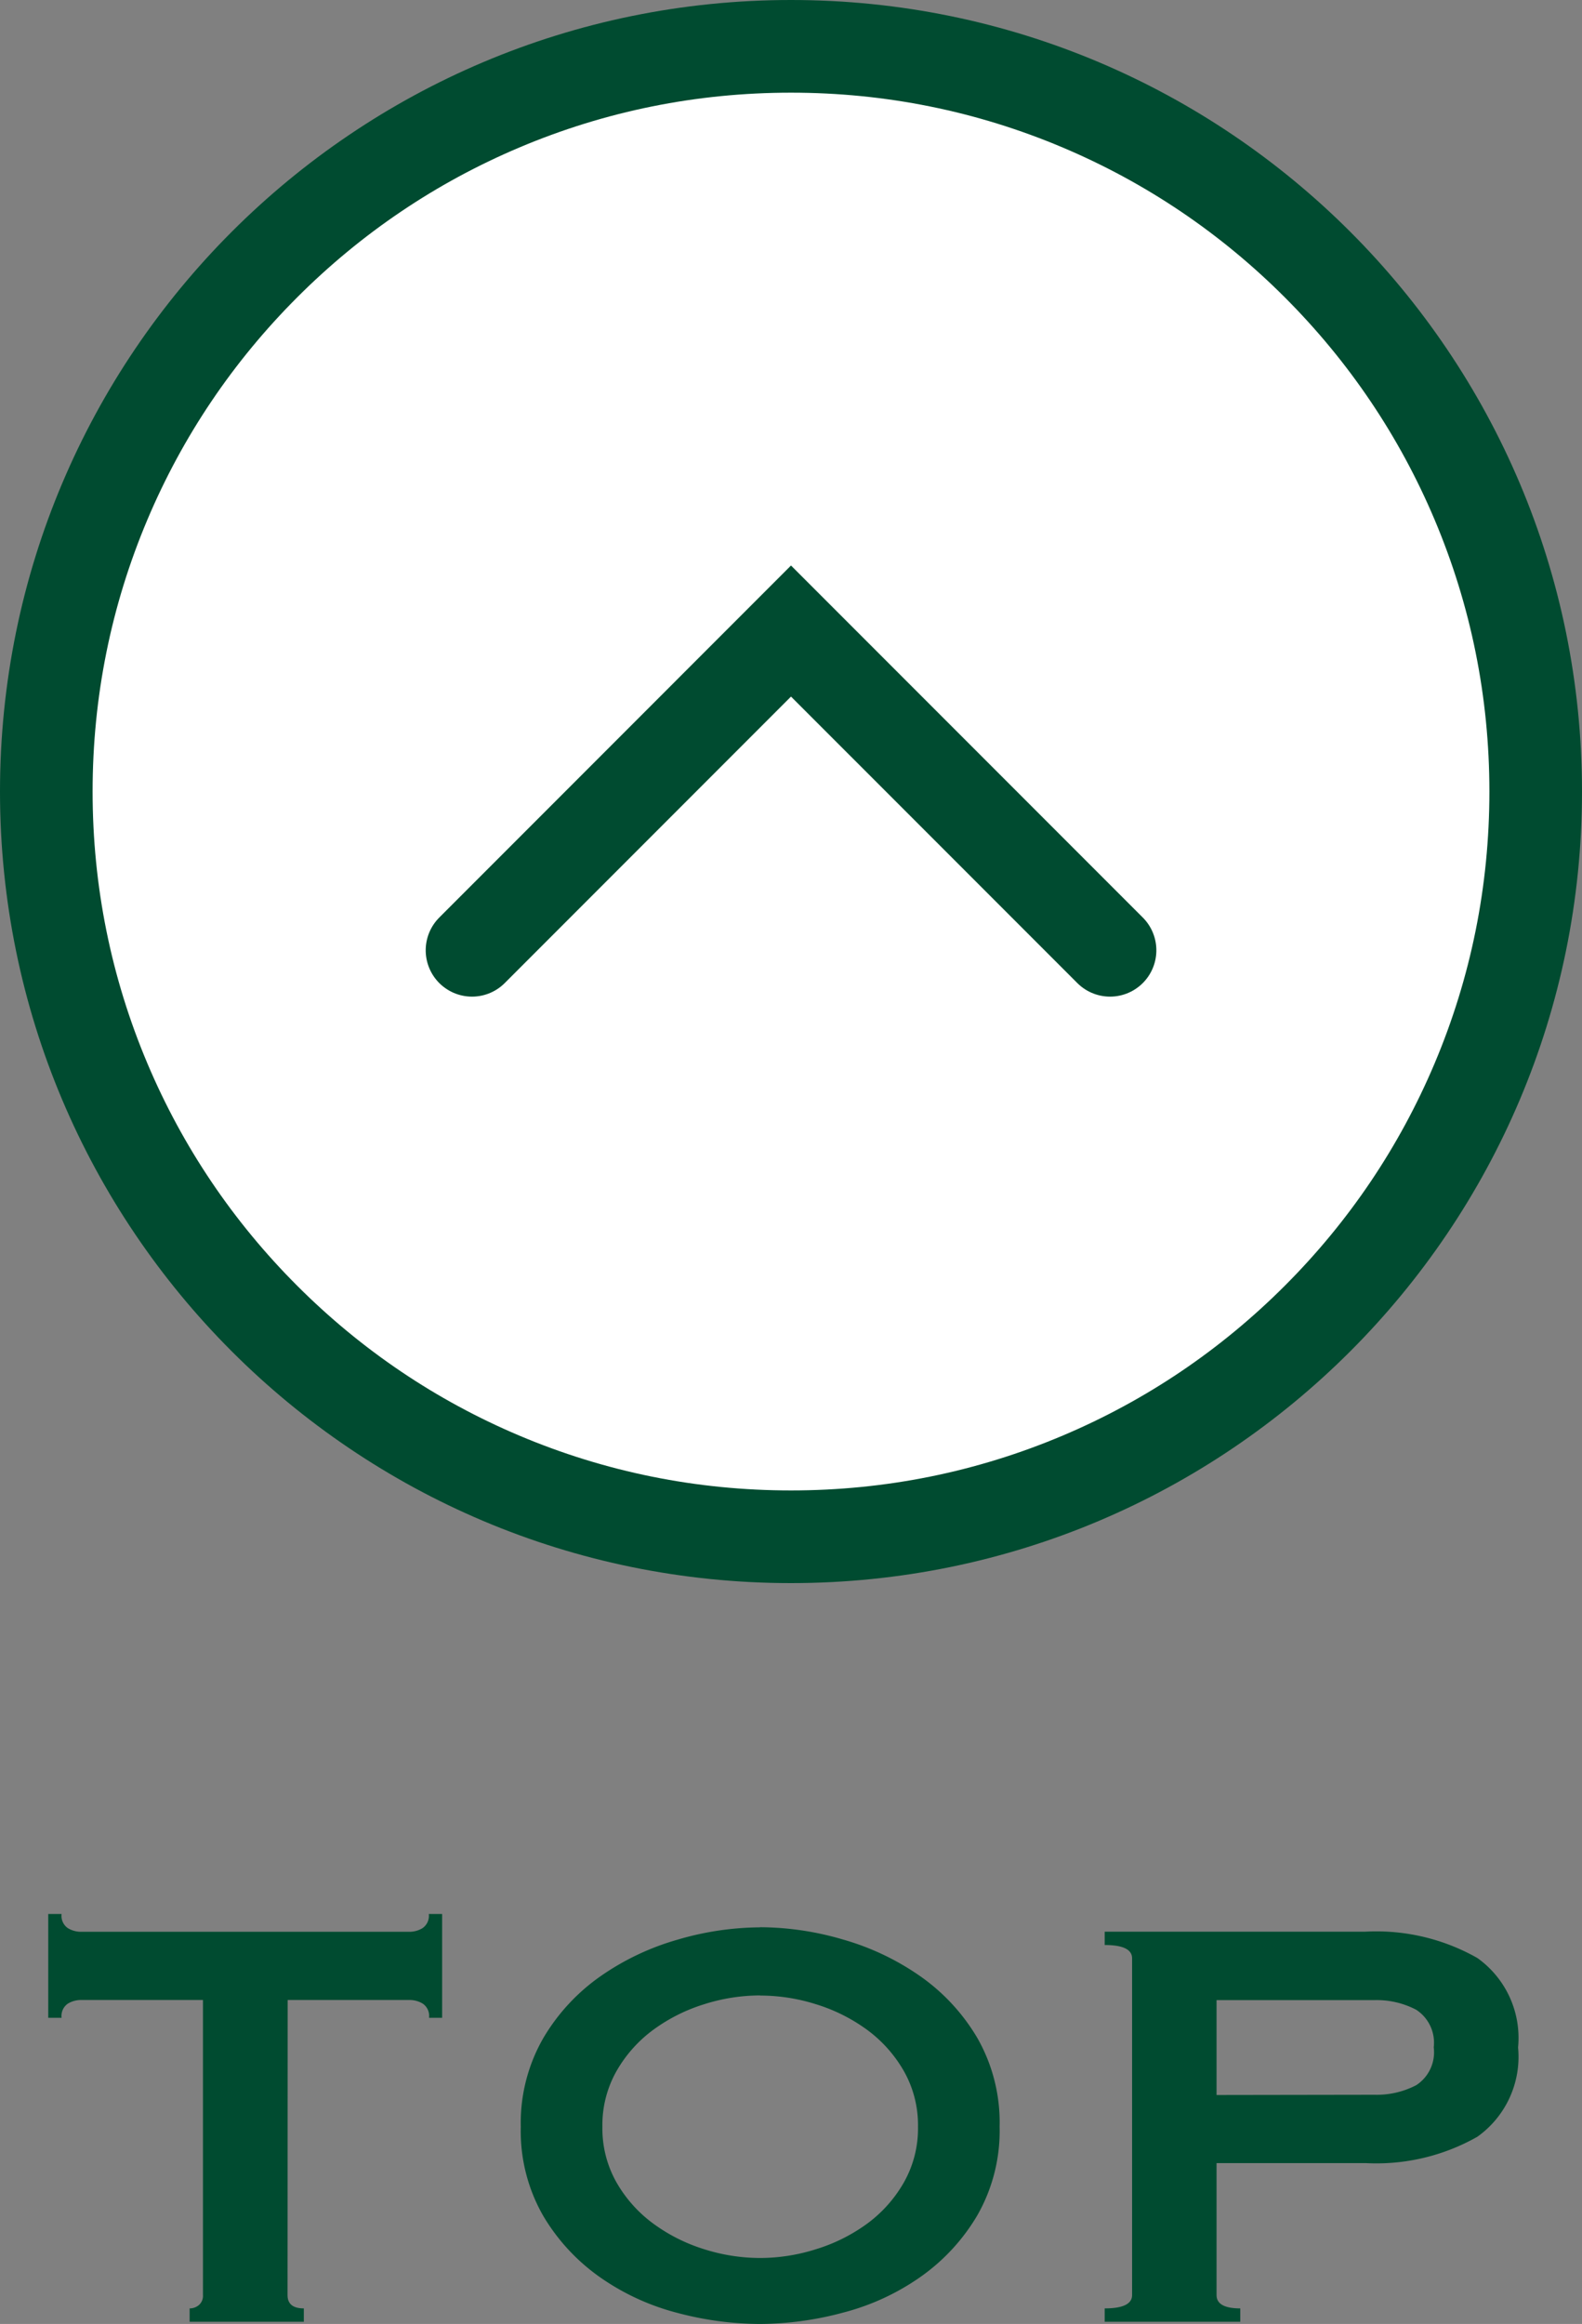
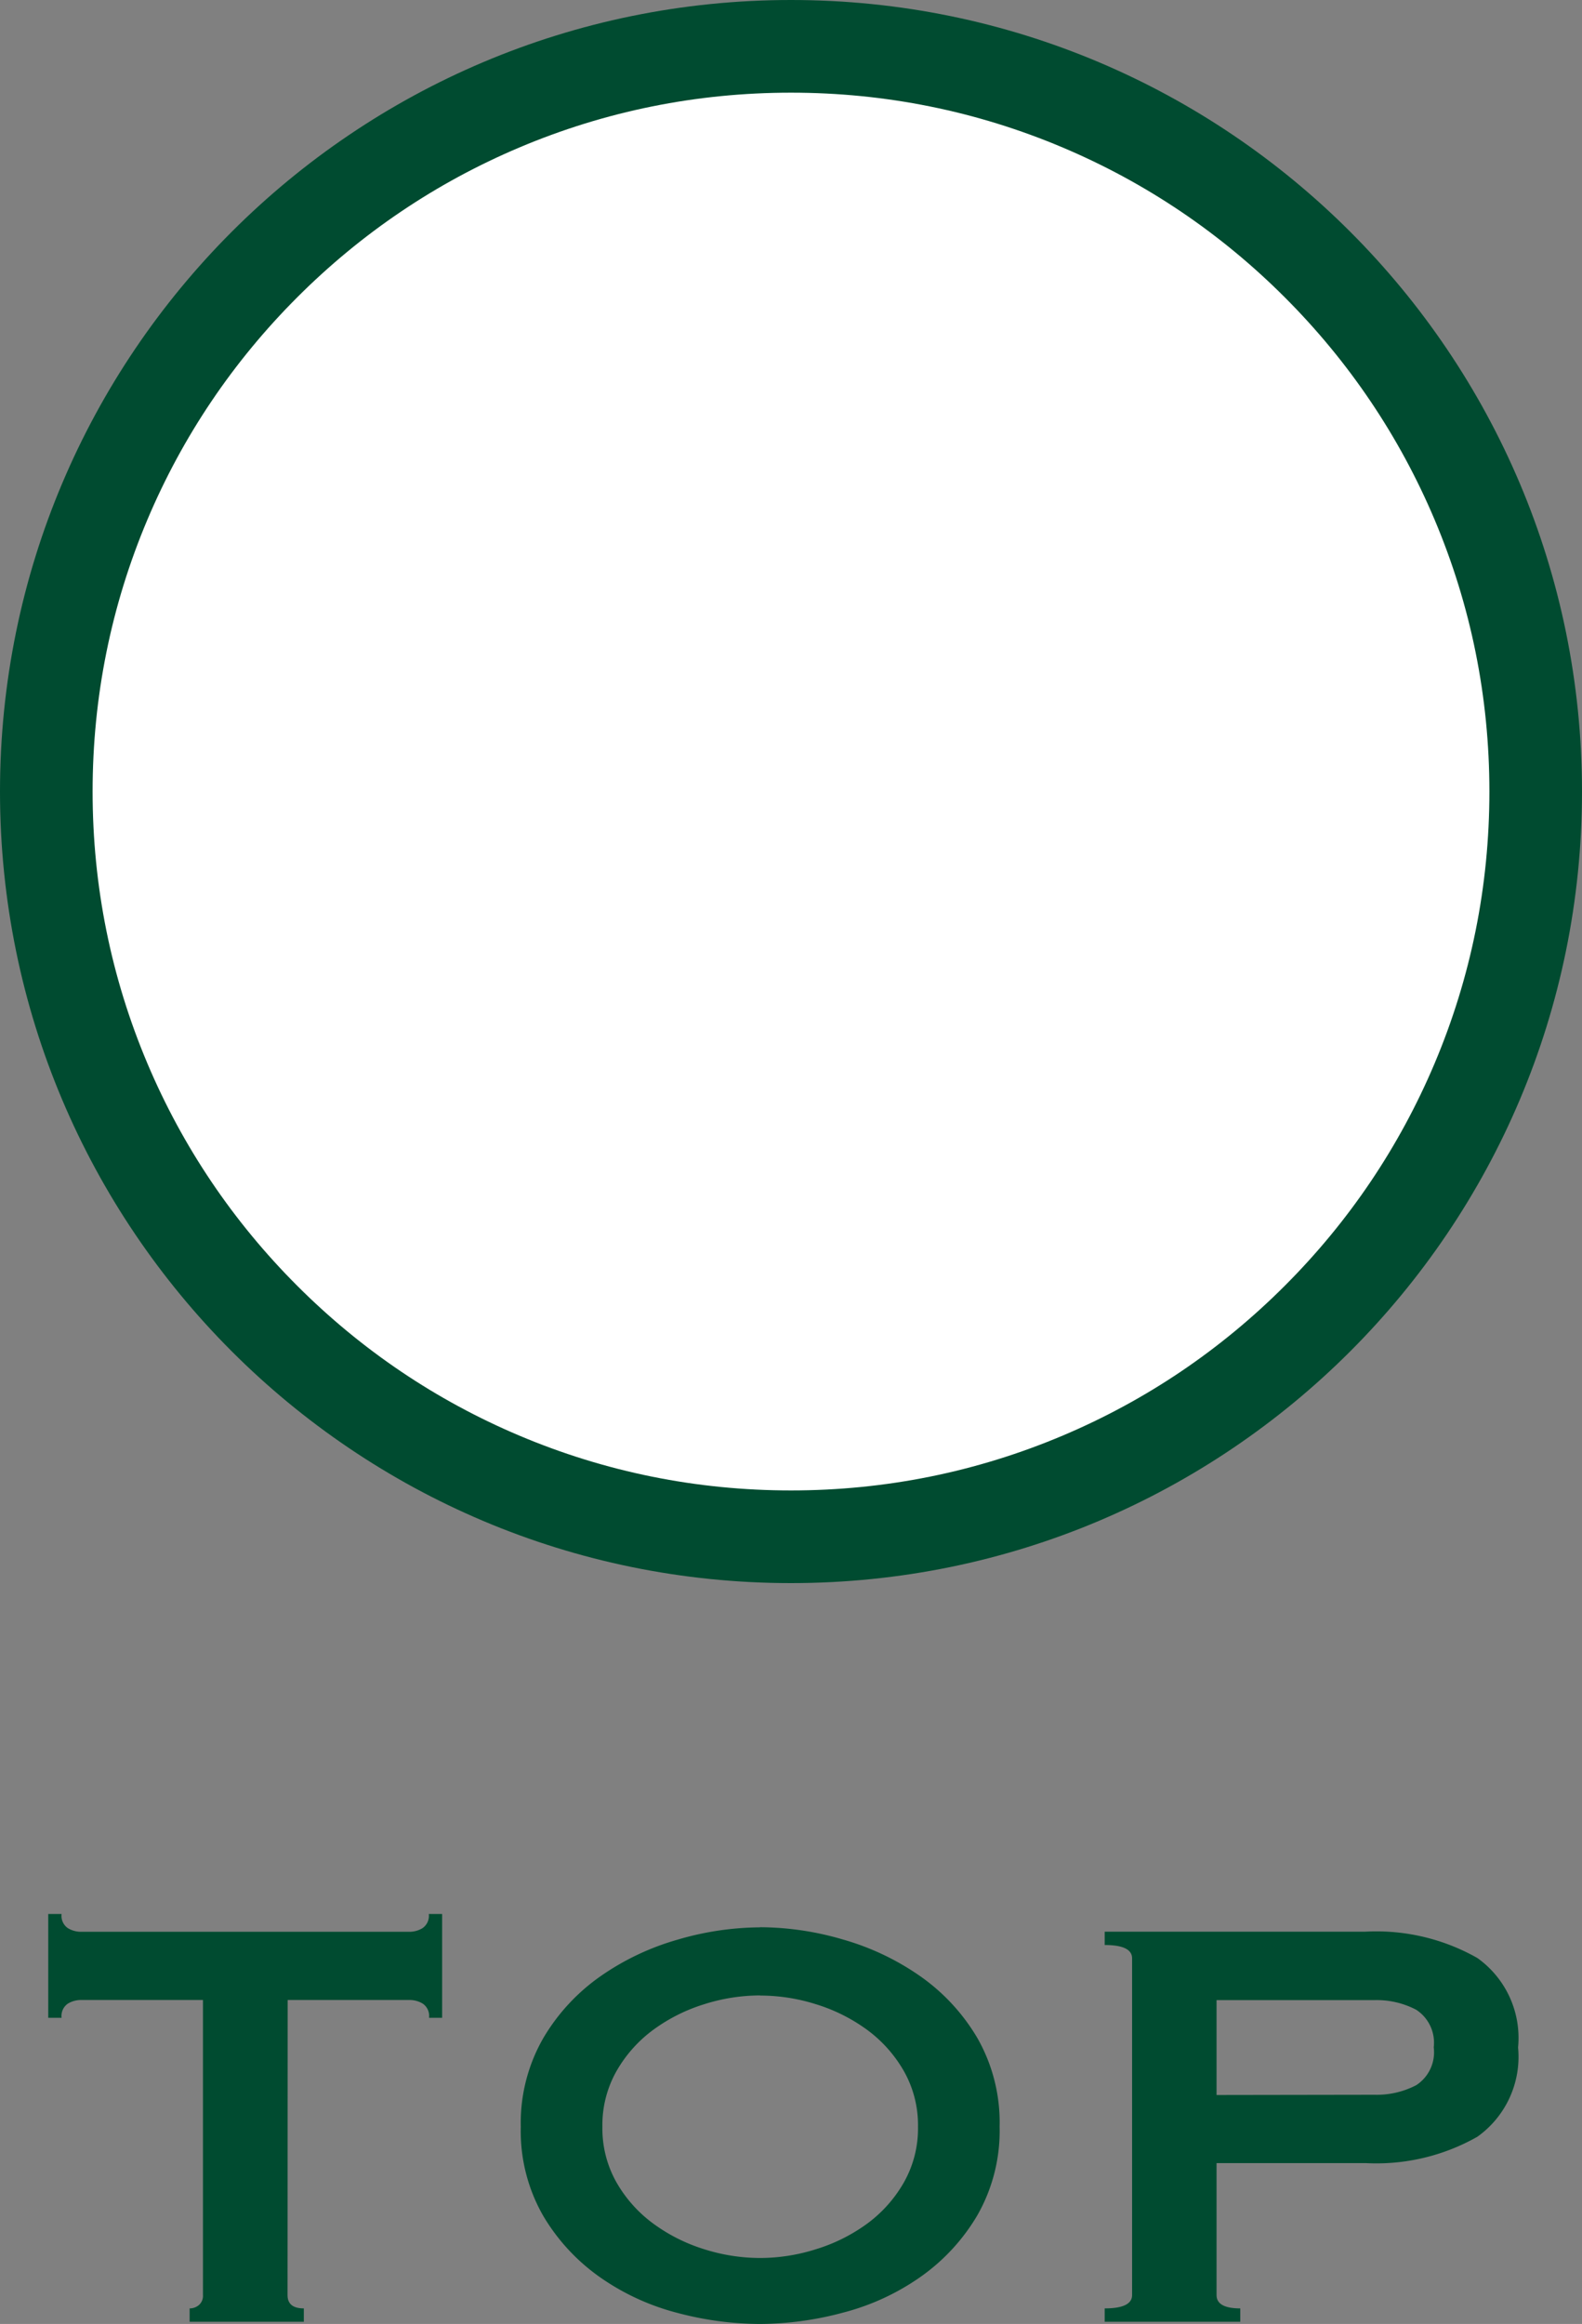
<svg xmlns="http://www.w3.org/2000/svg" width="51.25" height="75.234" viewBox="0 0 51.25 75.234">
  <rect x="0" y="0" width="51.25" height="75.234" fill="#808080" stroke="none" />
  <g transform="translate(-1268.544 -10303.75)">
    <g transform="translate(1268.544 10303.75)" fill="#fff">
      <path d="M 25.625 49.75 C 22.367 49.75 19.208 49.112 16.235 47.855 C 13.362 46.64 10.782 44.9 8.566 42.684 C 6.35 40.468 4.61 37.888 3.395 35.015 C 2.138 32.042 1.5 28.883 1.5 25.625 C 1.5 22.367 2.138 19.208 3.395 16.235 C 4.61 13.362 6.35 10.782 8.566 8.566 C 10.782 6.35 13.362 4.61 16.235 3.395 C 19.208 2.138 22.367 1.5 25.625 1.5 C 28.883 1.5 32.042 2.138 35.015 3.395 C 37.888 4.61 40.468 6.35 42.684 8.566 C 44.9 10.782 46.64 13.362 47.855 16.235 C 49.112 19.208 49.75 22.367 49.75 25.625 C 49.75 28.883 49.112 32.042 47.855 35.015 C 46.64 37.888 44.9 40.468 42.684 42.684 C 40.468 44.9 37.888 46.64 35.015 47.855 C 32.042 49.112 28.883 49.75 25.625 49.75 Z" stroke="none" />
      <path d="M 25.625 3 C 22.569 3 19.607 3.598 16.819 4.777 C 14.125 5.916 11.706 7.548 9.627 9.627 C 7.548 11.706 5.916 14.125 4.777 16.819 C 3.598 19.607 3 22.569 3 25.625 C 3 28.681 3.598 31.643 4.777 34.431 C 5.916 37.125 7.548 39.544 9.627 41.623 C 11.706 43.702 14.125 45.334 16.819 46.473 C 19.607 47.652 22.569 48.25 25.625 48.25 C 28.681 48.25 31.643 47.652 34.431 46.473 C 37.125 45.334 39.544 43.702 41.623 41.623 C 43.702 39.544 45.334 37.125 46.473 34.431 C 47.652 31.643 48.25 28.681 48.25 25.625 C 48.25 22.569 47.652 19.607 46.473 16.819 C 45.334 14.125 43.702 11.706 41.623 9.627 C 39.544 7.548 37.125 5.916 34.431 4.777 C 31.643 3.598 28.681 3 25.625 3 M 25.625 0 C 39.777 0 51.25 11.473 51.25 25.625 C 51.25 39.777 39.777 51.25 25.625 51.25 C 11.473 51.25 0 39.777 0 25.625 C 0 11.473 11.473 0 25.625 0 Z" stroke="none" fill="#004b30" />
    </g>
-     <path d="M0,0,10.335,10.334,0,20.67" transform="translate(1283.835 10334.514) rotate(-90)" fill="none" stroke="#004b30" stroke-linecap="round" stroke-width="3" />
    <path d="M-15.984-.864q0,.432.528.432V0h-3.7V-.432a.461.461,0,0,0,.3-.108.394.394,0,0,0,.132-.324v-9.552h-3.96a.818.818,0,0,0-.42.12.484.484,0,0,0-.2.456h-.432V-13.2h.432a.484.484,0,0,0,.2.456.818.818,0,0,0,.42.12h10.656a.818.818,0,0,0,.42-.12.484.484,0,0,0,.2-.456h.432v3.36H-11.4a.484.484,0,0,0-.2-.456.818.818,0,0,0-.42-.12h-3.96Zm15.312-9.7a6.028,6.028,0,0,0-1.824.288,5.573,5.573,0,0,0-1.644.828A4.309,4.309,0,0,0-5.328-8.112a3.542,3.542,0,0,0-.456,1.8,3.542,3.542,0,0,0,.456,1.8A4.309,4.309,0,0,0-4.14-3.18,5.573,5.573,0,0,0-2.5-2.352a6.028,6.028,0,0,0,1.824.288,6.028,6.028,0,0,0,1.824-.288A5.573,5.573,0,0,0,2.8-3.18,4.309,4.309,0,0,0,3.984-4.512a3.542,3.542,0,0,0,.456-1.8,3.542,3.542,0,0,0-.456-1.8A4.309,4.309,0,0,0,2.8-9.444a5.573,5.573,0,0,0-1.644-.828A6.028,6.028,0,0,0-.672-10.56Zm0-2.208a9.637,9.637,0,0,1,2.688.4,8.35,8.35,0,0,1,2.5,1.188,6.428,6.428,0,0,1,1.848,2,5.512,5.512,0,0,1,.72,2.868,5.512,5.512,0,0,1-.72,2.868,6.428,6.428,0,0,1-1.848,2,7.729,7.729,0,0,1-2.5,1.152A10.534,10.534,0,0,1-.672.072,10.534,10.534,0,0,1-3.36-.288a7.729,7.729,0,0,1-2.5-1.152,6.428,6.428,0,0,1-1.848-2,5.512,5.512,0,0,1-.72-2.868A5.512,5.512,0,0,1-7.7-9.18a6.428,6.428,0,0,1,1.848-2,8.35,8.35,0,0,1,2.5-1.188A9.637,9.637,0,0,1-.672-12.768Zm19.9,5.424a2.762,2.762,0,0,0,1.356-.312,1.272,1.272,0,0,0,.564-1.224A1.272,1.272,0,0,0,20.58-10.1a2.762,2.762,0,0,0-1.356-.312H14.112v3.072ZM10.488,0V-.432q.888,0,.888-.432v-10.9q0-.432-.888-.432v-.432h8.448a6.637,6.637,0,0,1,3.624.852A3.176,3.176,0,0,1,23.88-8.88a3.176,3.176,0,0,1-1.32,2.892,6.637,6.637,0,0,1-3.624.852H14.112V-.864q0,.432.768.432V0Z" transform="translate(1293.843 10378.912)" fill="#004b30" />
  </g>
</svg>